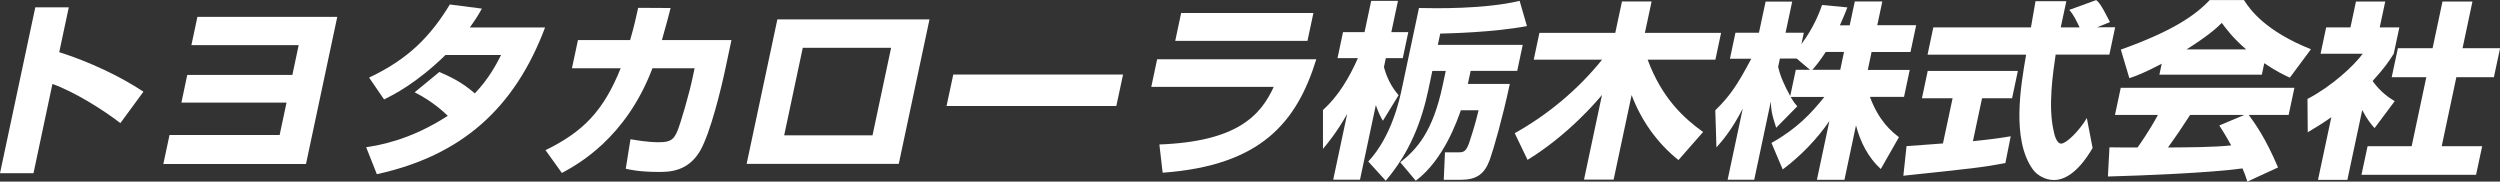
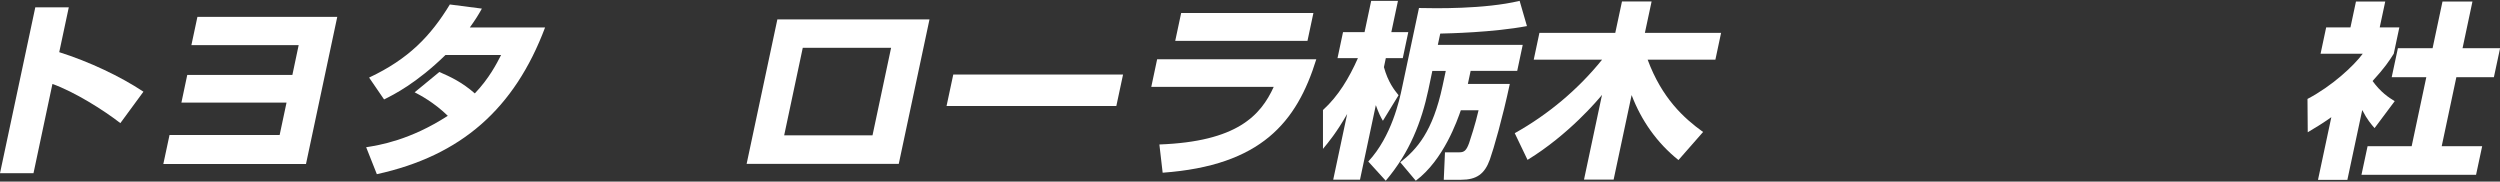
<svg xmlns="http://www.w3.org/2000/svg" id="_レイヤー_2" viewBox="0 0 290.37 21.09">
  <rect x="0" y="0" width="290.37" height="21.09" fill="#333333" stroke="none" />
  <defs>
    <style>.cls-1{fill:#fff;}</style>
  </defs>
  <g id="header">
    <g>
      <path class="cls-1" d="M7.99,.85l-1.11,5.21c3.46,1.09,7.12,2.82,9.78,4.59l-2.68,3.65c-2-1.55-5.33-3.63-7.89-4.55l-2.2,10.37H0L4.1,.85h3.89Z" />
      <path class="cls-1" d="M39.17,1.97l-3.63,17.08H18.97l.72-3.37h12.79l.8-3.76h-12.21l.68-3.22h12.21l.73-3.46h-12.46l.7-3.28h16.23Z" />
      <path class="cls-1" d="M51.03,8.36c1.27,.55,2.63,1.18,4.12,2.49,1.67-1.75,2.55-3.48,3.05-4.46h-6.46c-3.39,3.3-5.99,4.59-7.13,5.16l-1.74-2.54c4.6-2.16,7.15-4.83,9.38-8.49l3.72,.48c-.43,.77-.74,1.27-1.4,2.19h8.74c-3.55,9.43-9.74,14.9-19.54,17.04l-1.24-3.13c1.53-.24,5.09-.81,9.48-3.65-1.59-1.55-3.26-2.43-3.85-2.73l2.87-2.36Z" />
-       <path class="cls-1" d="M84.96,4.64l-.71,3.35c-.5,2.36-1.73,7.41-2.91,9.49-1.42,2.47-3.62,2.49-4.85,2.49-2.19,0-3.32-.26-3.81-.37l.55-3.43c.8,.13,1.98,.35,3.32,.35,1.41,0,1.73-.37,2.14-1.33,.42-1.05,1.38-4.37,1.75-6.15l.24-1.11h-4.9c-3.09,8.14-8.7,11.18-10.52,12.16l-1.9-2.65c4.39-2.14,6.74-4.57,8.73-9.51h-5.66l.7-3.28h6.06c.5-1.71,.74-2.87,.93-3.74l3.77,.02c-.26,1.03-.57,2.17-1.01,3.72h8.07Z" />
      <path class="cls-1" d="M107.96,2.25l-3.57,16.78h-17.67l3.57-16.78h17.67Zm-4.46,3.3h-10.26l-2.16,10.17h10.26l2.16-10.17Z" />
      <path class="cls-1" d="M130.44,8.66l-.78,3.65h-19.72l.78-3.65h19.72Z" />
      <path class="cls-1" d="M152.89,6.87c-2.27,7.33-6.41,12.36-17.85,13.19l-.38-3.28c8.99-.33,11.76-3.35,13.28-6.69h-14.22l.68-3.21h18.49Zm-.34-5.36l-.69,3.24h-15.36l.69-3.24h15.36Z" />
      <path class="cls-1" d="M153.67,12.77c1.78-1.62,3.02-3.7,4.05-6.02h-2.37l.64-3.02h2.5l.77-3.63h3.11l-.77,3.63h1.97l-.64,3.02h-1.97l-.22,1.05c.48,1.75,1.22,2.67,1.7,3.26l-1.82,2.97c-.26-.44-.48-.87-.82-1.82l-1.84,8.66h-3.11l1.62-7.63c-1.22,2.14-2.18,3.3-2.81,4.05v-4.53Zm16.81-3.02h4.88c-.85,3.98-1.86,7.5-2.32,8.79-.6,1.66-1.53,2.34-3.34,2.34h-2.01l.14-3.19h1.68c.56,0,.81-.22,1.12-1.07,.12-.35,.74-2.21,1.1-3.81h-2.06c-.39,1.12-1.98,5.75-5.23,8.18l-1.8-2.14c1.9-1.49,3.77-3.52,4.91-8.88l.37-1.73h-1.56l-.46,2.19c-.79,3.7-2.15,7.26-4.95,10.56l-2.03-2.23c2.72-2.91,3.64-7.22,3.91-8.51l1.98-9.32c1.76,.04,7.59,.15,11.69-.83l.85,2.93c-3.96,.74-9.13,.85-10.07,.87l-.28,1.31h9.86l-.64,3.02h-5.41l-.32,1.51Z" />
      <path class="cls-1" d="M175.95,15.46c3.88-2.17,7.37-5.1,10.13-8.53h-7.94l.66-3.11h8.81l.78-3.65h3.44l-.78,3.65h8.85l-.66,3.11h-7.87c1.66,4.48,4.21,6.8,6.44,8.4l-2.86,3.26c-2.47-1.97-4.31-4.57-5.44-7.55l-2.09,9.82h-3.44l2.09-9.84c-.45,.55-3.82,4.59-8.65,7.55l-1.49-3.11Z" />
-       <path class="cls-1" d="M214.84,2.93l.59-2.76h3.2l-.59,2.76h4.52l-.66,3.11h-4.52l-.44,2.08h4.87l-.66,3.13h-3.96c1.03,2.82,2.56,4.07,3.37,4.68l-2.11,3.7c-1.46-1.33-2.38-3.13-2.88-5.07l-1.34,6.32h-3.2l1.45-6.82c-1.46,2.12-3.31,4.03-5.42,5.62l-1.31-3.08c2.92-1.62,4.65-3.46,6.14-5.34h-3.91c.36,.61,.52,.81,.77,1.09l-2.45,2.49c-.57-1.73-.59-2.17-.62-3.06l-1.93,9.1h-3.09l1.76-8.27c-1.29,2.51-2.39,3.76-3.06,4.51l-.13-4.31c1.66-1.62,2.54-2.89,4.18-5.99h-2.48l.64-3.02h2.73l.77-3.61h3.09l-.77,3.61h2.12l-.28,1.33c1.51-2.03,2.16-3.87,2.4-4.55l2.94,.28c-.21,.55-.43,1.09-.87,2.08h1.16Zm-4.61,5.18l-1.55-1.31h-1.95l-.2,.96c.21,1.01,.74,2.21,1.4,3.39l.65-3.04h1.65Zm3.51,0l.44-2.08h-2.12c-.67,1.05-1.3,1.79-1.56,2.08h3.24Z" />
-       <path class="cls-1" d="M221.45,16.97c.14-.02,3.81-.26,4.22-.31l1.12-5.25h-3.56l.67-3.17h10.47l-.67,3.17h-3.49l-1.06,4.99c2.56-.26,3.6-.44,4.39-.57l-.62,3.11c-2.63,.5-3.73,.61-11.85,1.47l.37-3.43Zm22.1-13.8h2.12l-.67,3.17h-6.24c-.31,2.1-.9,6.01-.23,8.88,.06,.33,.31,1.46,.87,1.46,.6,0,2.13-1.51,2.98-2.97l.67,3.48c-.57,.98-2.27,3.72-4.48,3.72-1.03,0-1.98-.57-2.45-1.22-2.51-3.46-1.41-9.76-.79-13.34h-11.45l.67-3.17h11.34c.05-.35,.5-2.89,.53-3.04h3.58l-.65,3.04h2.19c-.4-.83-.71-1.49-1.2-2.03l3.13-1.14c.28,.24,.53,.44,1.6,2.56l-1.54,.61Z" />
-       <path class="cls-1" d="M261.03,21.09c-.14-.42-.28-.87-.57-1.53-3.91,.53-11.58,.83-15.63,.94l.18-3.39c.11,.02,2.95,.02,3.26,.02,.25-.35,1.3-1.82,2.37-3.78h-4.99l.67-3.15h20.17l-.67,3.15h-4.63c.78,1.07,1.94,2.67,3.4,6.1l-3.57,1.64Zm-9.95-13.69c-1.99,1.05-2.87,1.38-3.76,1.68l-.99-3.32c5.9-2.1,8.62-3.94,10.32-5.75h3.98c.72,1.12,2.48,3.59,7.78,5.71l-2.45,3.3c-.61-.28-1.59-.74-2.97-1.68l-.28,1.33h-11.9l.27-1.27Zm9.58,5.95h-6.28c-1.2,1.84-1.59,2.41-2.57,3.78,2.64-.02,5.06-.02,7.34-.24-.68-1.23-1.05-1.79-1.38-2.32l2.9-1.22Zm.23-7.61c-1.64-1.42-2.38-2.47-2.83-3.08-.68,.68-1.75,1.6-4.1,3.08h6.93Z" />
      <path class="cls-1" d="M272.63,20.89h-3.4l1.55-7.28c-1.08,.77-2,1.31-2.74,1.75l-.03-3.87c2.82-1.47,5.37-3.83,6.42-5.25h-4.9l.65-3.06h2.82l.64-3h3.4l-.64,3h2.28l-.65,3.06c-.51,.81-1.04,1.62-2.46,3.17,.95,1.31,1.85,1.9,2.57,2.34l-2.34,3.13c-.38-.44-.86-.98-1.43-2.1l-1.73,8.12ZM283.68,.18h3.49l-1.15,5.42h4.36l-.72,3.37h-4.36l-1.7,8.01h4.7l-.71,3.32h-13.31l.71-3.32h5.12l1.7-8.01h-4.02l.72-3.37h4.03l1.15-5.42Z" />
    </g>
  </g>
</svg>